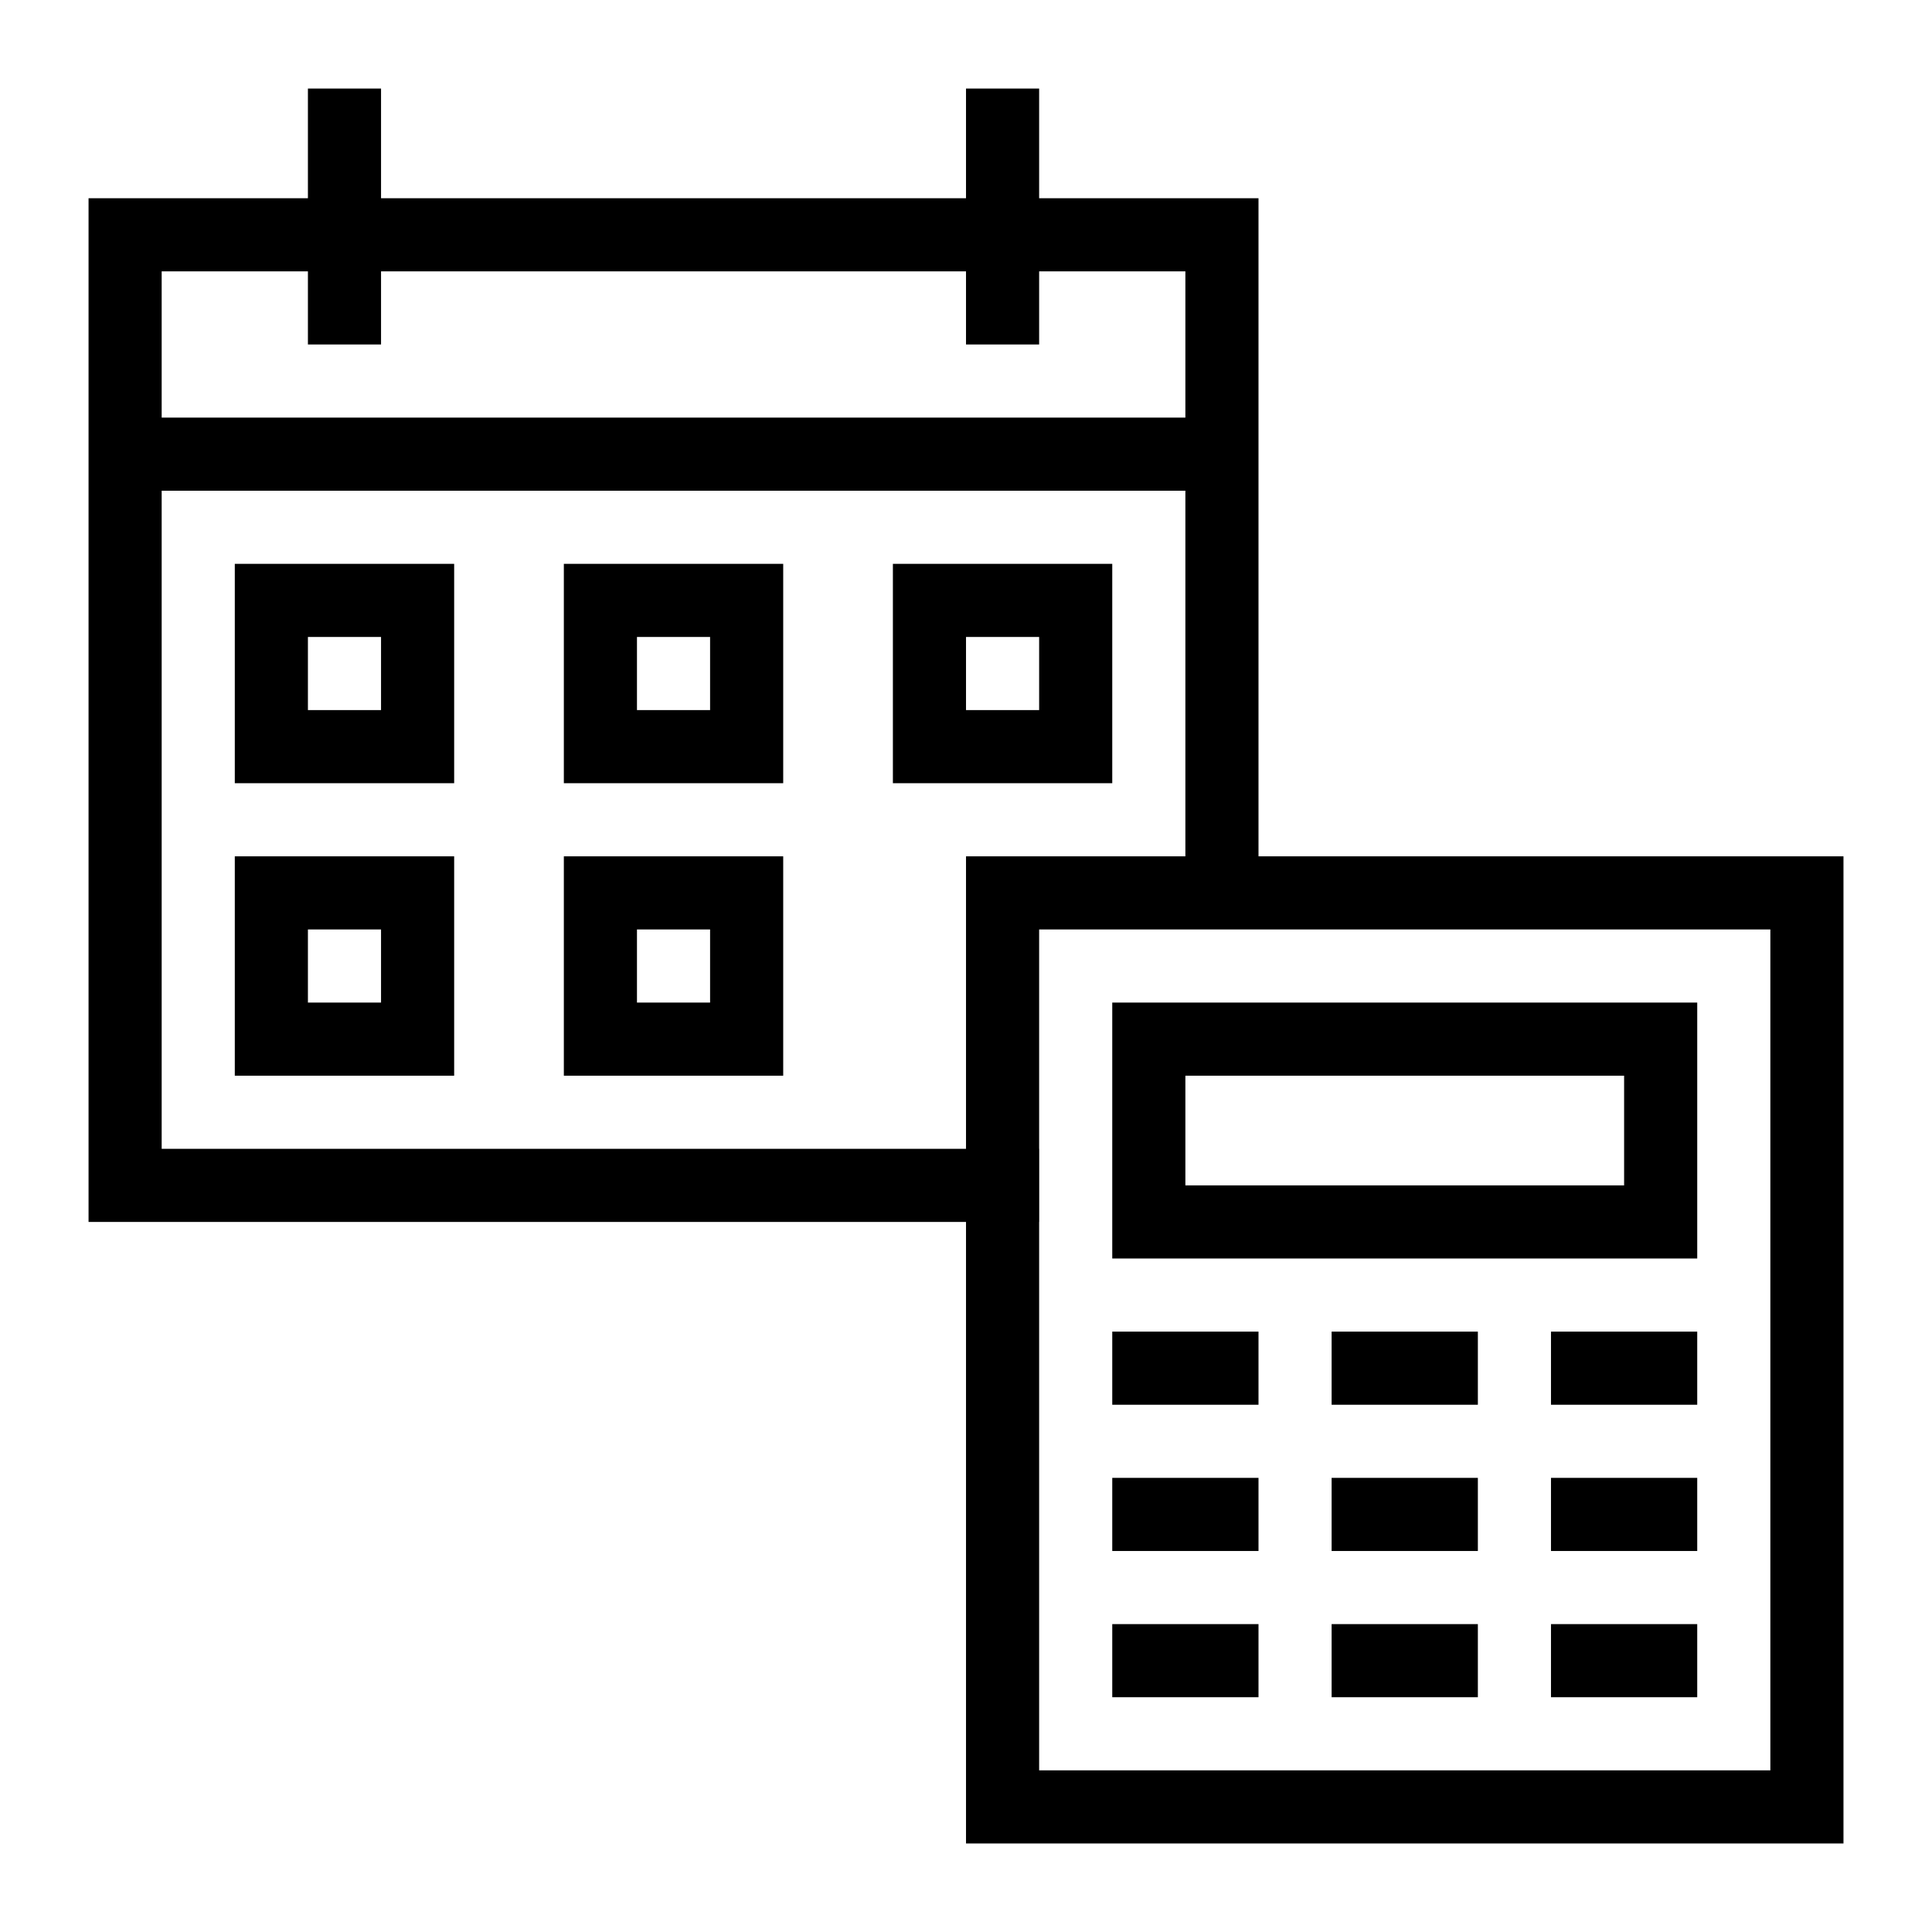
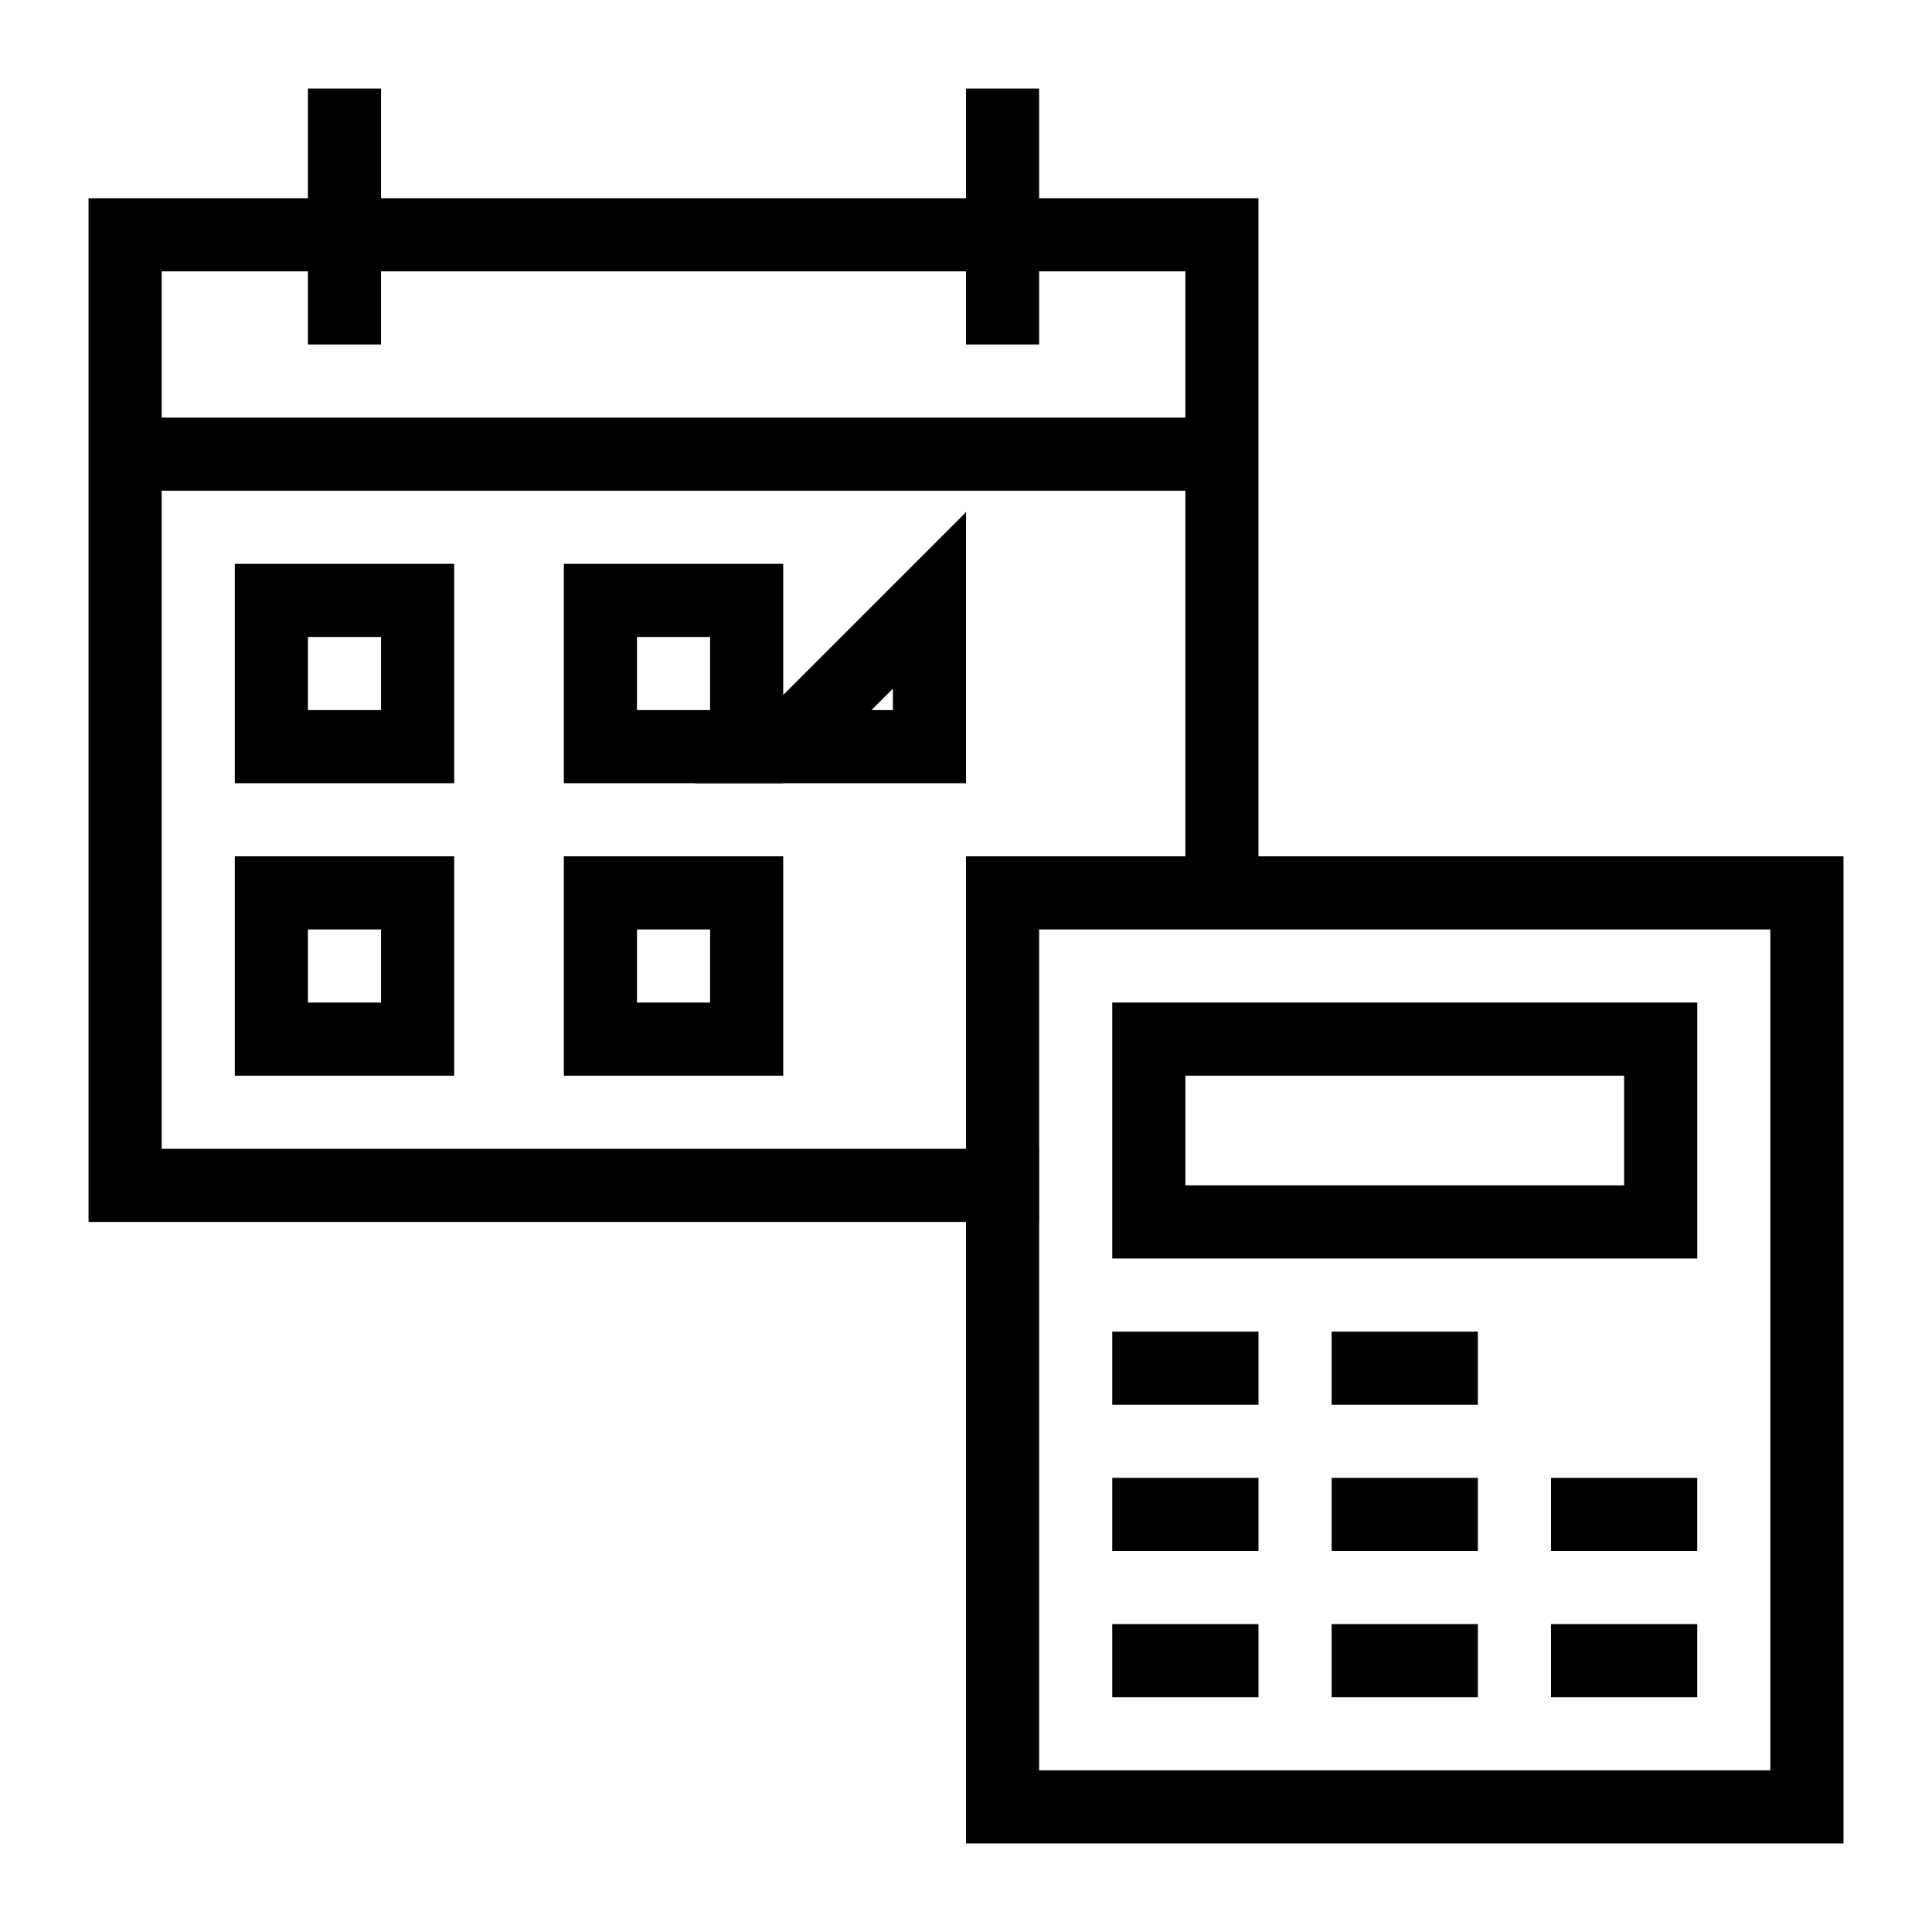
<svg xmlns="http://www.w3.org/2000/svg" width="800px" height="800px" version="1.1" viewBox="144 144 512 512">
  <g fill="none" stroke="#000000" stroke-miterlimit="10" stroke-width="2">
    <path transform="matrix(9.689 0 0 9.689 148.09 148.09)" d="m33 12h-30" />
    <path transform="matrix(9.689 0 0 9.689 148.09 148.09)" d="m27 9v-7" />
    <path transform="matrix(9.689 0 0 9.689 148.09 148.09)" d="m9 9v-7" />
    <path transform="matrix(9.689 0 0 9.689 148.09 148.09)" d="m7 16h4v4h-4z" />
    <path transform="matrix(9.689 0 0 9.689 148.09 148.09)" d="m7 24h4v4h-4z" />
    <path transform="matrix(9.689 0 0 9.689 148.09 148.09)" d="m16 16h4v4h-4z" />
    <path transform="matrix(9.689 0 0 9.689 148.09 148.09)" d="m16 24h4v4h-4z" />
-     <path transform="matrix(9.689 0 0 9.689 148.09 148.09)" d="m25 16h4v4h-4z" />
+     <path transform="matrix(9.689 0 0 9.689 148.09 148.09)" d="m25 16v4h-4z" />
    <path transform="matrix(9.689 0 0 9.689 148.09 148.09)" d="m27 24h22v25h-22z" />
-     <path transform="matrix(9.689 0 0 9.689 148.09 148.09)" d="m42 37h4" />
    <path transform="matrix(9.689 0 0 9.689 148.09 148.09)" d="m30 37h4" />
    <path transform="matrix(9.689 0 0 9.689 148.09 148.09)" d="m36 37h4" />
    <path transform="matrix(9.689 0 0 9.689 148.09 148.09)" d="m42 41h4" />
    <path transform="matrix(9.689 0 0 9.689 148.09 148.09)" d="m30 41h4" />
    <path transform="matrix(9.689 0 0 9.689 148.09 148.09)" d="m36 41h4" />
    <path transform="matrix(9.689 0 0 9.689 148.09 148.09)" d="m42 45h4" />
    <path transform="matrix(9.689 0 0 9.689 148.09 148.09)" d="m30 45h4" />
    <path transform="matrix(9.689 0 0 9.689 148.09 148.09)" d="m36 45h4" />
    <path transform="matrix(9.689 0 0 9.689 148.09 148.09)" d="m31 28h14v5h-14z" />
    <path transform="matrix(9.689 0 0 9.689 148.09 148.09)" d="m33 24v-18h-30v26h24.993" />
  </g>
</svg>